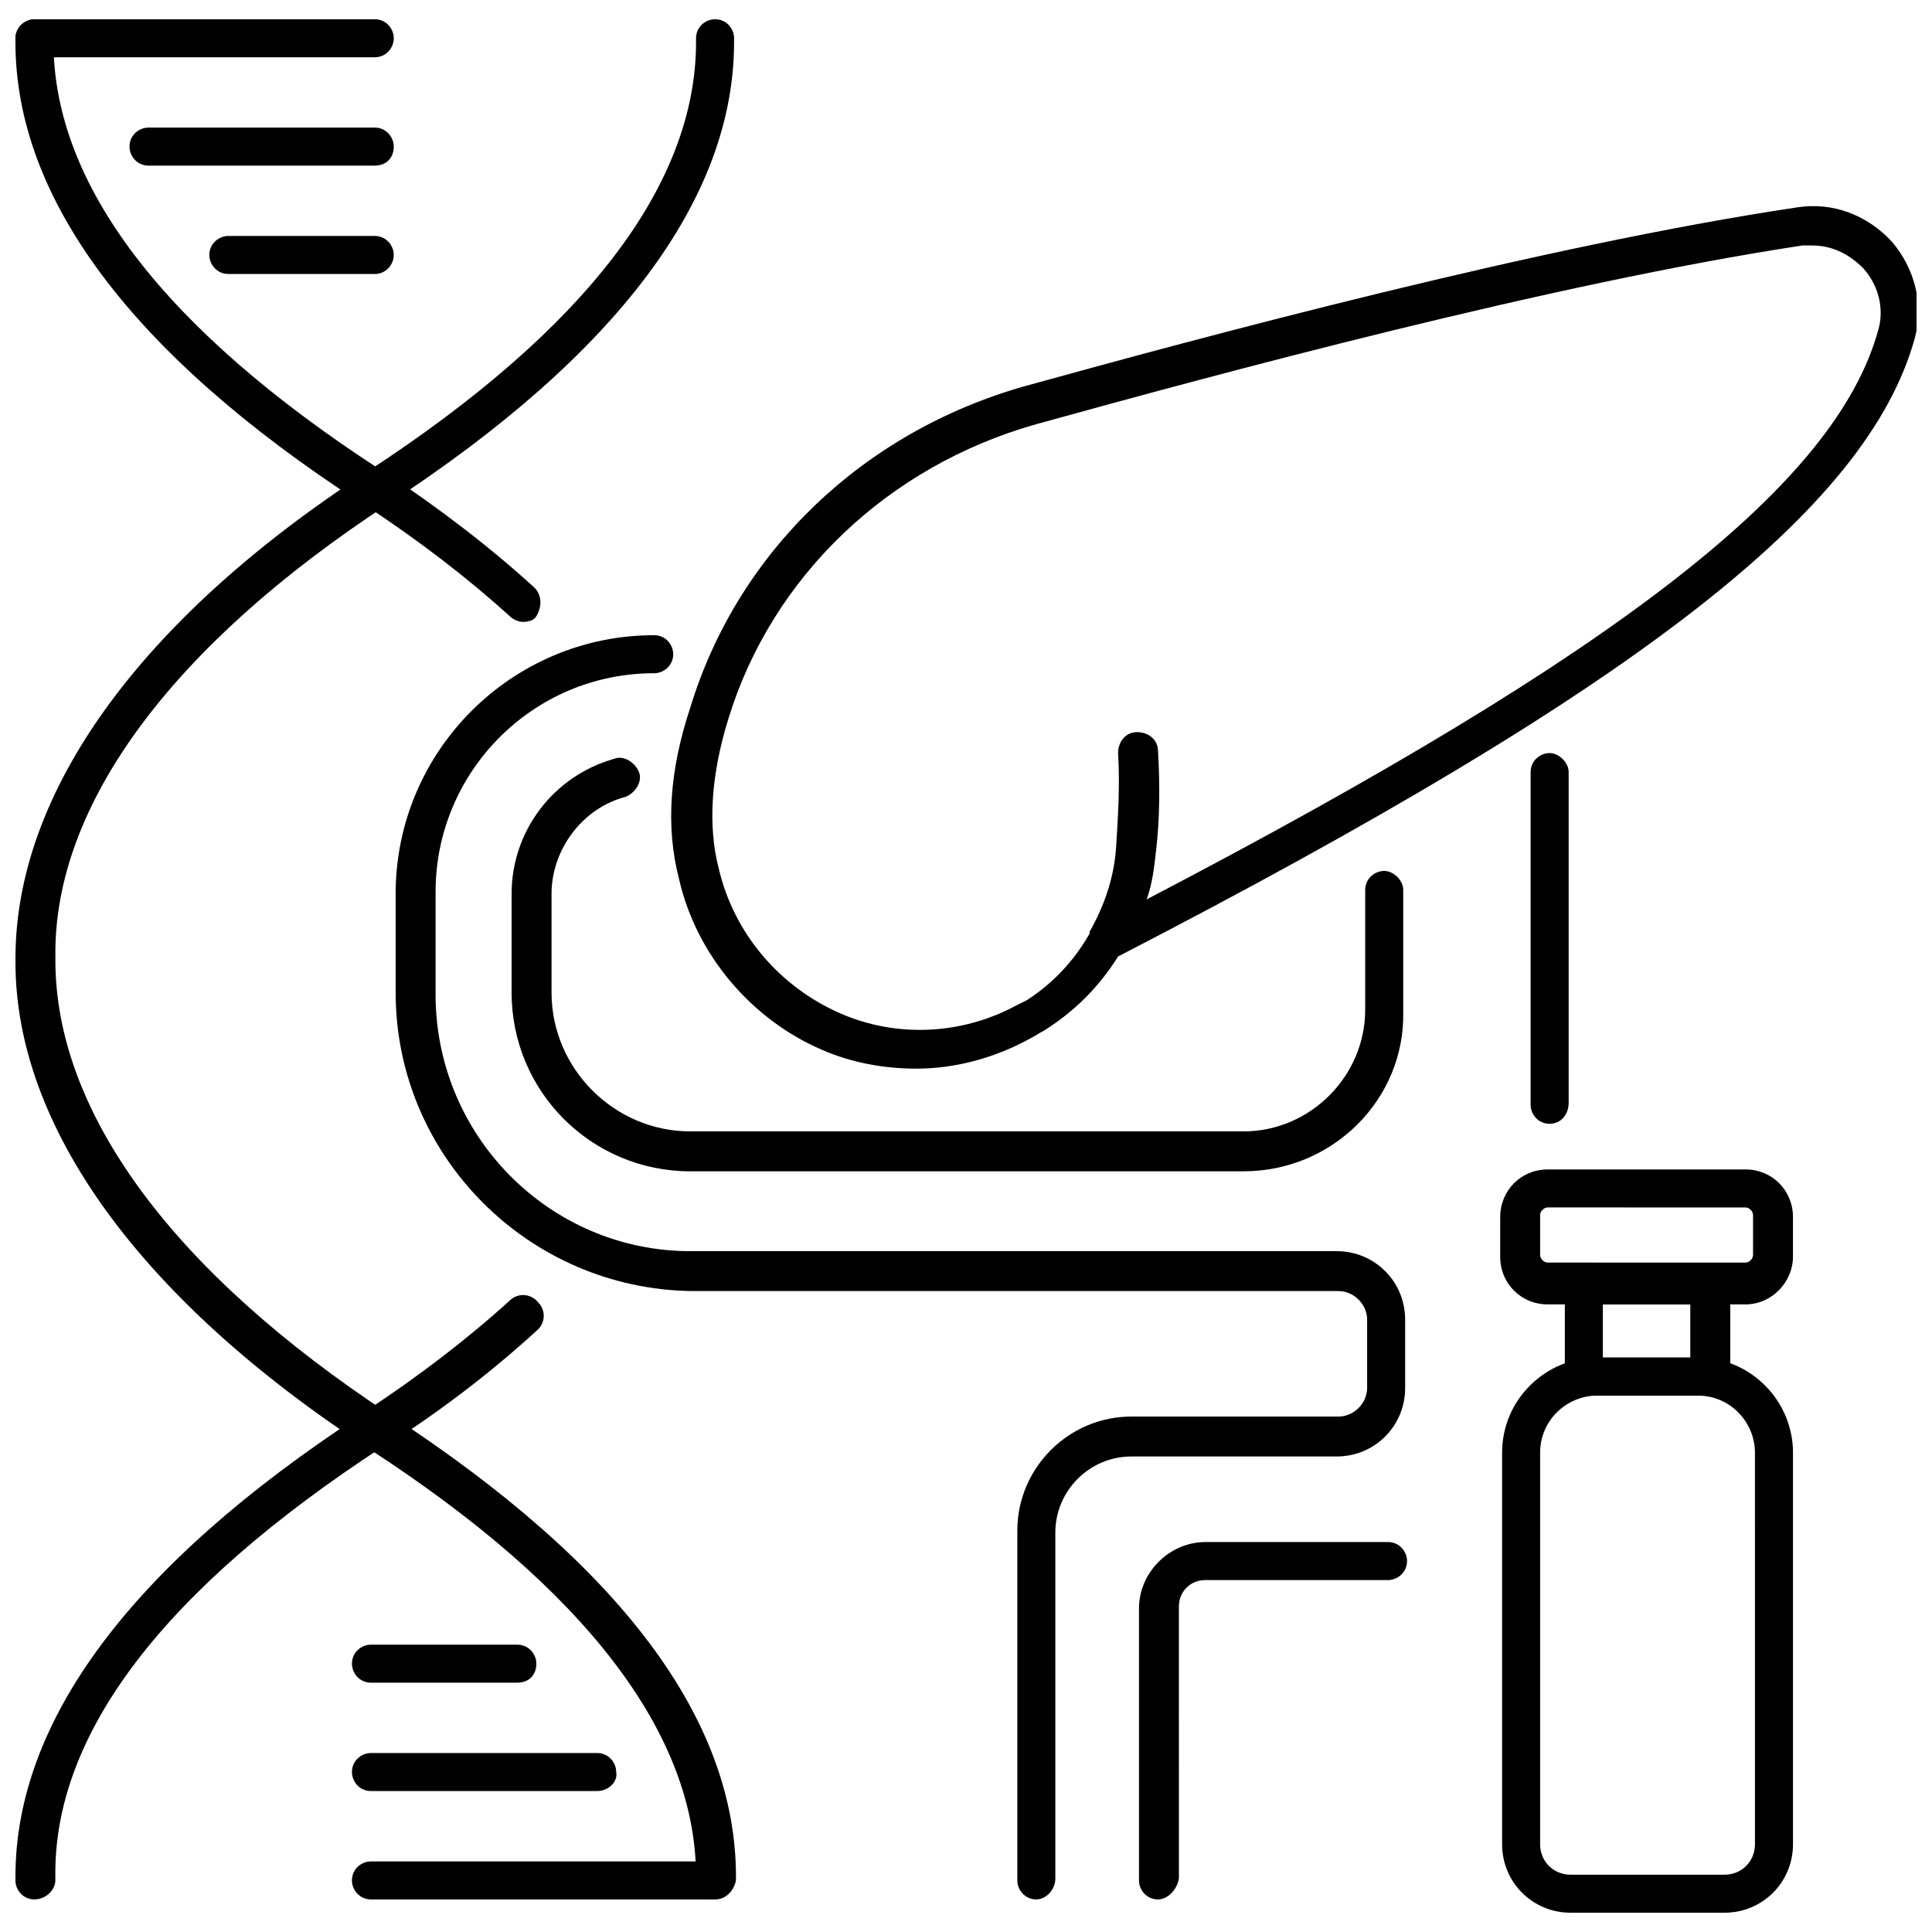
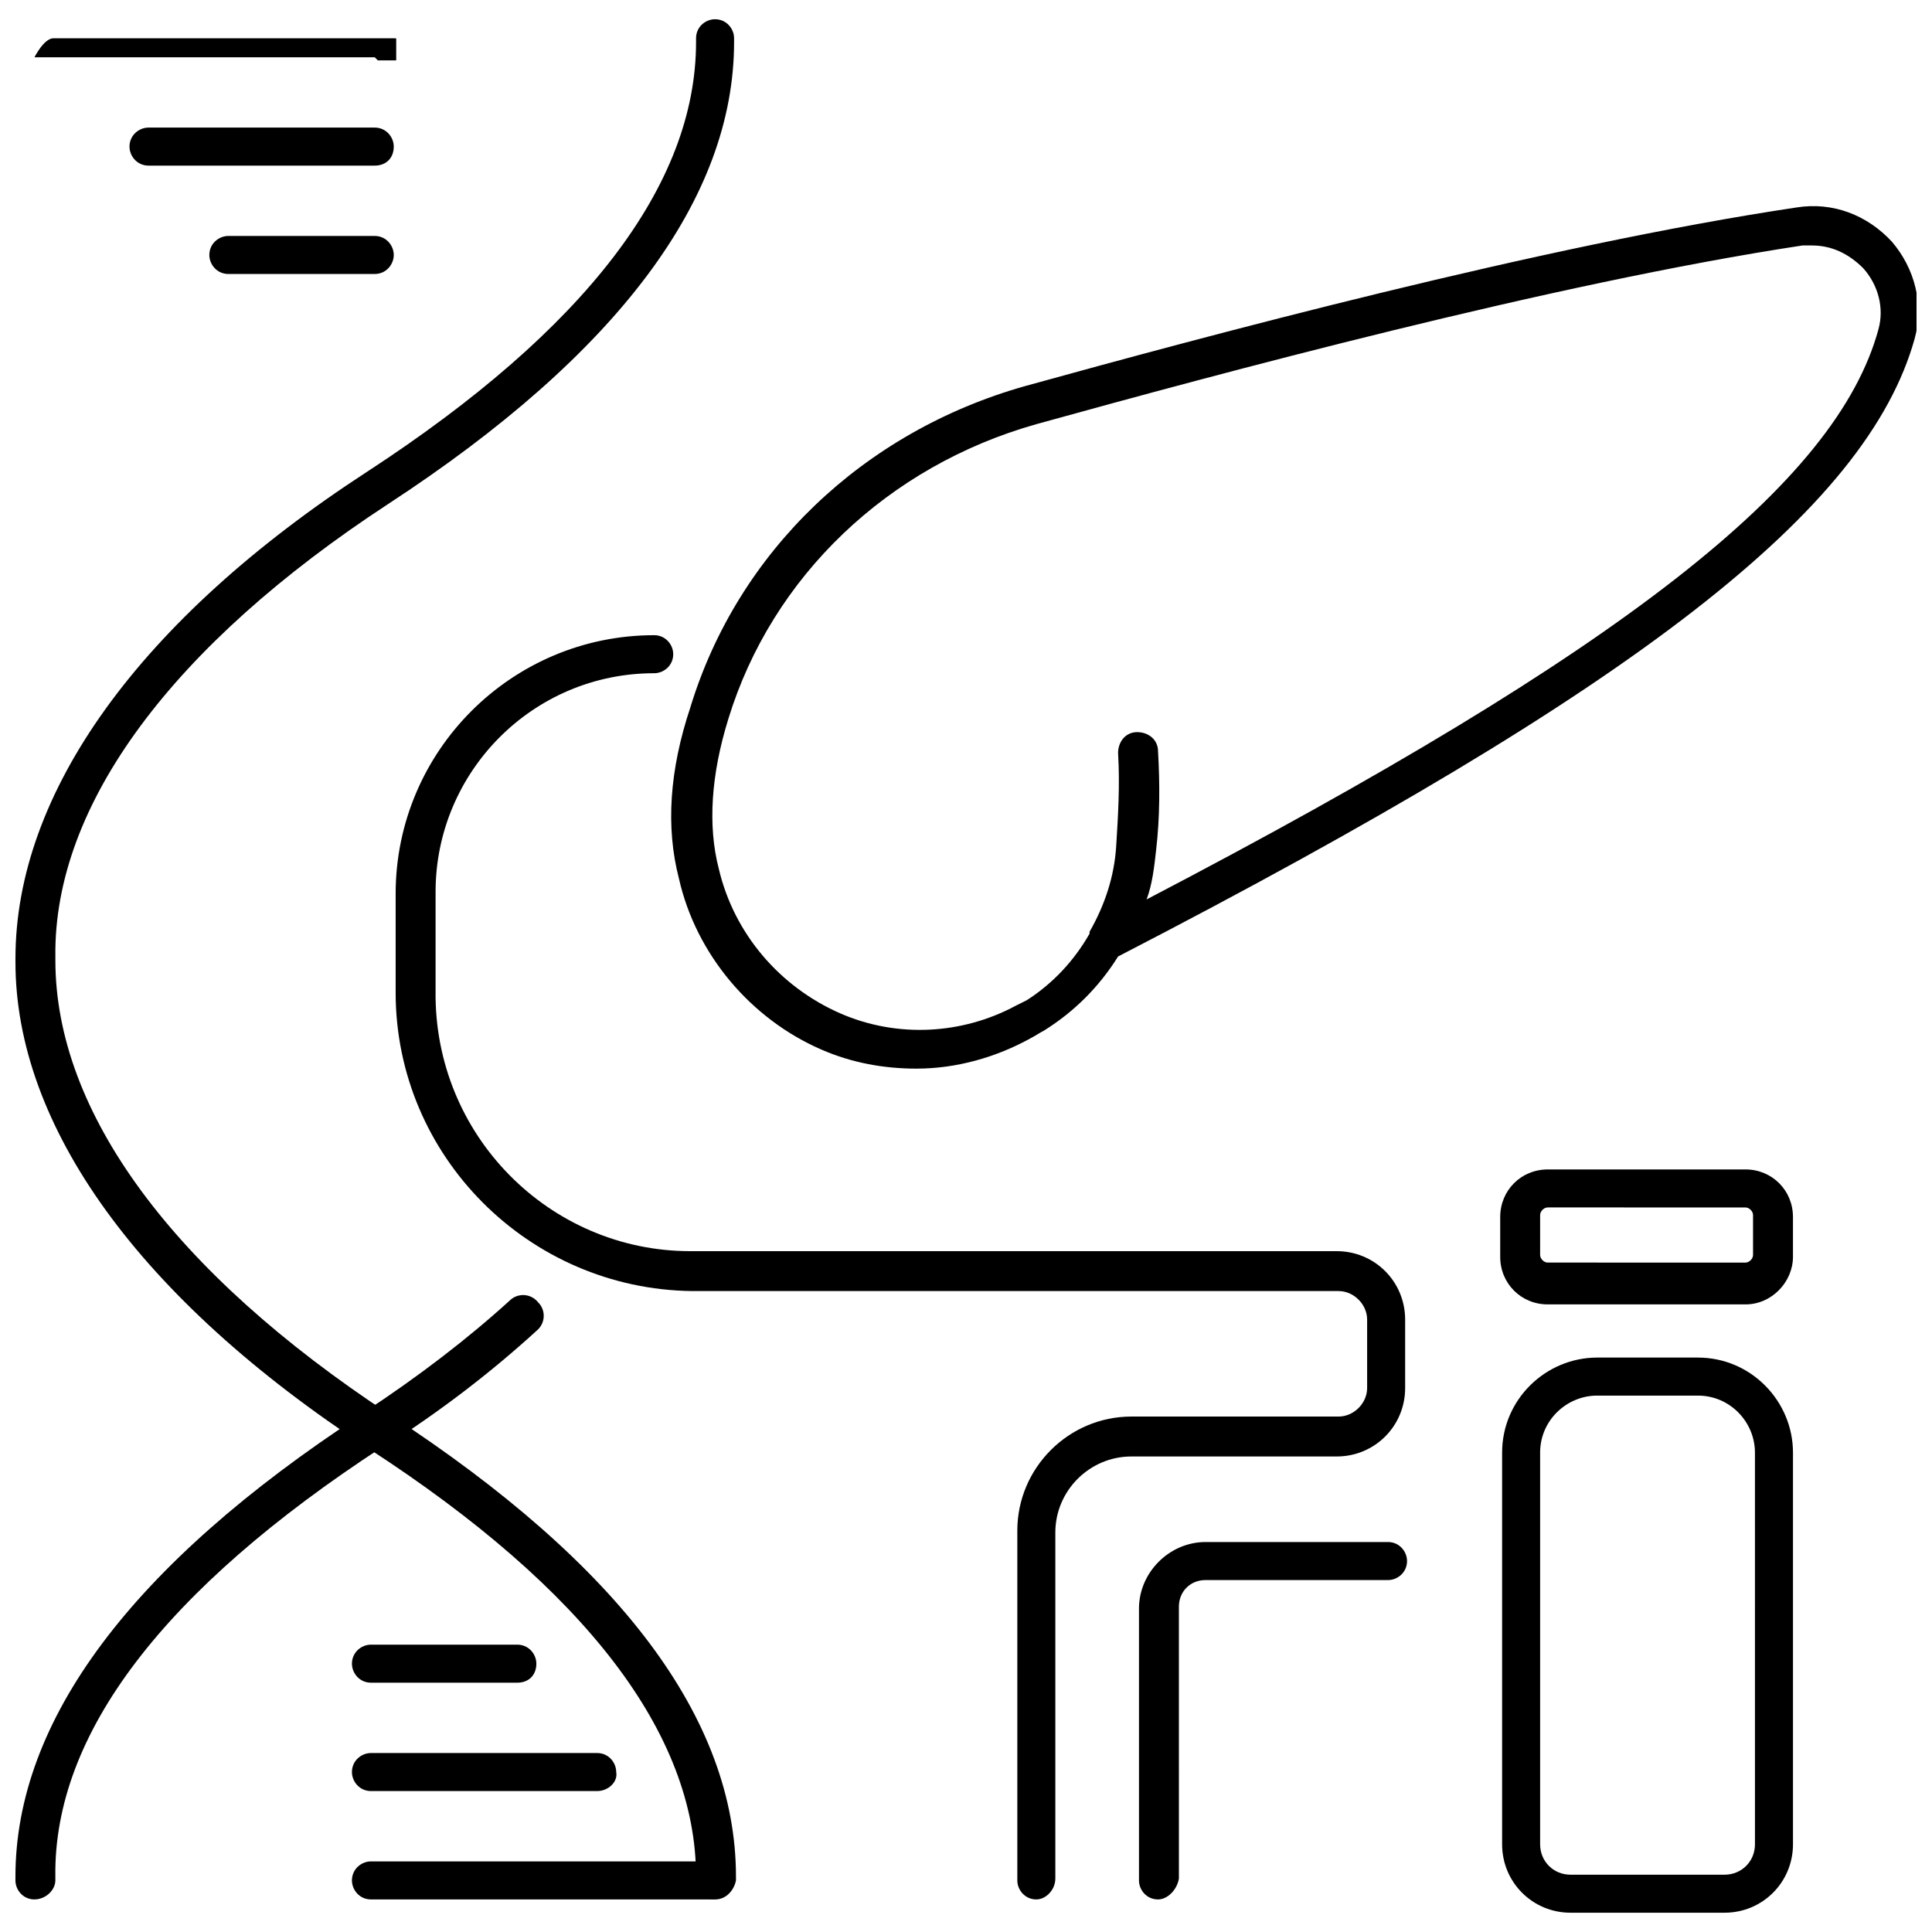
<svg xmlns="http://www.w3.org/2000/svg" width="800px" height="800px" version="1.1" viewBox="144 144 512 512">
  <defs>
    <clipPath id="e">
      <path d="m148.09 518h99.906v130h-99.906z" />
    </clipPath>
    <clipPath id="d">
-       <path d="m148.09 149h99.906v130h-99.906z" />
-     </clipPath>
+       </clipPath>
    <clipPath id="c">
      <path d="m148.09 149h191.91v499h-191.91z" />
    </clipPath>
    <clipPath id="b">
      <path d="m148.09 149h100.91v11h-100.91z" />
    </clipPath>
    <clipPath id="a">
      <path d="m321 198h330.9v230h-330.9z" />
    </clipPath>
  </defs>
  <g clip-path="url(#e)">
    <path d="m153.13 647.37c-3.023 0-5.039-2.519-5.039-5.039v-1.008c0-41.312 30.73-82.625 91.691-122.43 2.519-1.512 5.543-1.008 7.055 1.512 1.512 2.519 1.008 5.543-1.512 7.055-57.938 37.785-87.156 76.078-86.656 113.86v1.008c0 2.519-2.516 5.035-5.539 5.035z" />
  </g>
  <g clip-path="url(#d)">
    <path d="m242.3 278.08c-1.008 0-2.016-0.504-3.023-1.008-60.457-39.297-91.188-80.609-91.188-121.92v-1.008c0-3.023 2.519-5.039 5.039-5.039 2.519 0 5.039 2.519 5.039 5.039v1.008c0 37.785 29.223 76.074 86.656 113.36 2.519 1.512 3.023 4.535 1.512 7.055-0.508 1.512-2.019 2.519-4.035 2.519z" />
  </g>
  <g clip-path="url(#c)">
    <path d="m333.5 647.37c-3.023 0-5.039-2.519-5.039-5.039v-1.008c0-37.785-29.223-76.074-86.656-113.36-60.961-39.801-93.707-85.645-93.707-128.97v-1.008c0-43.832 32.746-89.68 93.203-128.98 57.941-37.785 87.16-76.074 87.16-113.86v-1.008c0-3.023 2.519-5.039 5.039-5.039 3.023 0 5.039 2.519 5.039 5.039v1.008c0 41.312-30.73 82.625-91.691 122.43-56.934 37.281-88.672 79.602-88.172 119.91v1.008c0 40.305 31.234 82.625 88.672 120.41 60.961 39.801 91.691 80.609 91.691 122.43v1.008c-0.5 2.519-2.516 5.035-5.539 5.035z" />
  </g>
-   <path d="m282.61 308.81c-1.008 0-2.519-0.504-3.527-1.512-11.082-10.078-24.184-20.152-38.793-29.727-2.519-1.512-3.023-4.535-1.512-7.055 1.512-2.519 4.535-3.023 7.055-1.512 15.113 10.078 28.215 20.152 39.801 30.73 2.016 2.016 2.016 5.039 0.504 7.559-0.504 1.012-2.016 1.516-3.527 1.516z" />
  <path d="m243.31 527.96c-1.512 0-3.527-1.008-4.535-2.519-1.512-2.519-1.008-5.543 1.512-7.055 14.609-9.574 27.711-19.648 38.793-29.727 2.016-2.016 5.543-2.016 7.559 0.504 2.016 2.016 2.016 5.543-0.504 7.559-11.586 10.578-25.191 21.16-40.305 30.73-0.504 0.004-1.512 0.508-2.519 0.508z" />
  <g clip-path="url(#b)">
-     <path d="m243.31 159.18h-90.18c-3.023 0-5.039-2.519-5.039-5.039s2.519-5.039 5.039-5.039h90.184c3.023 0 5.039 2.519 5.039 5.039-0.004 2.523-2.019 5.039-5.043 5.039z" />
+     <path d="m243.31 159.18h-90.18s2.519-5.039 5.039-5.039h90.184c3.023 0 5.039 2.519 5.039 5.039-0.004 2.523-2.019 5.039-5.043 5.039z" />
  </g>
  <path d="m243.31 187.89h-59.953c-3.023 0-5.039-2.519-5.039-5.039 0-3.023 2.519-5.039 5.039-5.039h59.953c3.023 0 5.039 2.519 5.039 5.039 0 3.023-2.016 5.039-5.039 5.039z" />
  <path d="m243.31 216.61h-38.793c-3.023 0-5.039-2.519-5.039-5.039 0-3.023 2.519-5.039 5.039-5.039h38.793c3.023 0 5.039 2.519 5.039 5.039s-2.016 5.039-5.039 5.039z" />
  <path d="m332.49 647.37h-90.184c-3.023 0-5.039-2.519-5.039-5.039 0-3.023 2.519-5.039 5.039-5.039h90.184c3.023 0 5.039 2.519 5.039 5.039 0 2.523-2.016 5.039-5.039 5.039z" />
  <path d="m302.26 618.65h-59.953c-3.023 0-5.039-2.519-5.039-5.039 0-3.023 2.519-5.039 5.039-5.039h59.953c3.023 0 5.039 2.519 5.039 5.039 0.504 2.519-2.016 5.039-5.039 5.039z" />
  <path d="m281.1 589.93h-38.793c-3.023 0-5.039-2.519-5.039-5.039 0-3.023 2.519-5.039 5.039-5.039h38.793c3.023 0 5.039 2.519 5.039 5.039 0 3.023-2.016 5.039-5.039 5.039z" />
  <path d="m601.02 650.89h-40.809c-10.078 0-18.137-8.062-18.137-18.137v-103.79c0-14.105 11.586-25.191 25.191-25.191h26.703c14.105 0 25.191 11.586 25.191 25.191v103.79c-0.004 10.078-8.066 18.137-18.141 18.137zm-33.758-137.04c-8.062 0-15.113 6.551-15.113 15.113v103.79c0 4.535 3.527 8.062 8.062 8.062h40.809c4.535 0 8.062-3.527 8.062-8.062l-0.004-103.79c0-8.062-6.551-15.113-15.113-15.113z" />
-   <path d="m602.53 513.86h-43.832v-34.762h43.832zm-33.758-10.074h23.176v-14.105h-23.176z" />
  <path d="m606.56 489.68h-52.395c-7.055 0-12.594-5.543-12.594-12.594v-10.578c0-7.055 5.543-12.594 12.594-12.594l52.395-0.004c7.055 0 12.594 5.543 12.594 12.594v10.578c0.004 6.555-5.539 12.598-12.594 12.598zm-52.395-25.695c-1.008 0-2.016 1.008-2.016 2.016v10.578c0 1.008 1.008 2.016 2.016 2.016l52.395 0.004c1.008 0 2.016-1.008 2.016-2.016v-10.578c0-1.008-1.008-2.016-2.016-2.016z" />
  <g clip-path="url(#a)">
    <path d="m386.9 427.2c-8.566 0-17.129-1.512-25.191-5.039-18.641-8.062-33.25-25.191-37.785-45.344-3.527-13.602-2.519-28.719 3.023-45.344 12.594-41.312 45.848-73.051 88.672-85.145 47.359-13.098 137.04-37.281 204.55-47.359 9.574-1.512 18.641 2.016 25.191 9.07 6.047 7.055 8.566 16.625 6.047 25.695-12.598 45.348-73.559 92.703-211.1 163.74-5.039 8.062-11.586 14.609-19.648 19.648-1.008 0.504-2.519 1.512-3.527 2.016-9.07 5.035-19.648 8.059-30.23 8.059zm237.3-218.15h-2.519c-66.504 10.078-155.68 34.258-203.04 47.359-39.297 11.082-70.031 40.305-81.617 78.09-4.535 14.609-5.543 28.215-2.519 39.801 4.031 17.129 16.121 31.234 32.242 38.289 15.113 6.551 32.242 5.543 46.352-2.016 1.008-0.504 2.016-1.008 3.023-1.512 7.055-4.535 12.594-10.578 16.625-17.633v-0.504c4.031-7.055 6.551-14.609 7.055-22.672 0.504-8.062 1.008-16.121 0.504-24.688 0-3.023 2.016-5.543 5.039-5.543s5.543 2.016 5.543 5.039c0.504 8.566 0.504 17.633-0.504 26.199-0.504 4.535-1.008 9.07-2.519 13.098 126.46-66 182.88-110.34 193.96-151.14 1.512-5.543 0-11.586-4.031-16.121-4.031-4.027-8.566-6.043-13.602-6.043z" />
  </g>
  <path d="m418.64 647.37c-3.023 0-5.039-2.519-5.039-5.039v-92.699c0-16.625 13.602-30.23 30.23-30.23h54.914c4.031 0 7.559-3.527 7.559-7.559v-18.137c0-4.031-3.527-7.559-7.559-7.559h-171.3c-43.328-0.5-78.594-35.766-78.594-79.094v-26.199c0-37.785 30.73-68.52 68.52-68.52 3.023 0 5.039 2.519 5.039 5.039 0 3.023-2.519 5.039-5.039 5.039-32.242 0-57.938 26.199-57.938 57.938v26.199c-0.504 38.289 30.227 69.023 67.508 69.023h171.3c10.078 0 18.137 8.062 18.137 18.137v18.137c0 10.078-8.062 18.137-18.137 18.137h-54.414c-11.082 0-20.152 9.07-20.152 20.152v91.695c0 3.023-2.516 5.539-5.035 5.539z" />
-   <path d="m554.67 441.82c-3.023 0-5.039-2.519-5.039-5.039v-88.168c0-3.023 2.519-5.039 5.039-5.039s5.039 2.519 5.039 5.039v87.664c0 3.023-2.016 5.543-5.039 5.543z" />
-   <path d="m473.55 454.41h-146.61c-26.199 0-47.359-21.16-47.359-47.359v-26.199c0-16.625 11.082-31.234 27.207-35.77 2.519-1.008 5.543 1.008 6.551 3.527s-1.008 5.543-3.527 6.551c-11.586 3.023-19.648 14.105-19.648 25.695v26.199c0 20.152 16.625 36.777 36.777 36.777h146.61c17.633 0 32.242-14.609 32.242-32.242v-31.742c0-3.023 2.519-5.039 5.039-5.039 2.519 0 5.039 2.519 5.039 5.039v32.242c0.504 23.176-18.641 42.32-42.32 42.32z" />
  <path d="m450.88 647.37c-3.023 0-5.039-2.519-5.039-5.039v-72.043c0-9.574 8.062-17.633 17.633-17.633h48.367c3.023 0 5.039 2.519 5.039 5.039 0 3.023-2.519 5.039-5.039 5.039h-48.367c-4.031 0-7.055 3.023-7.055 7.055l0.004 72.043c-0.504 3.023-3.023 5.539-5.543 5.539z" />
</svg>